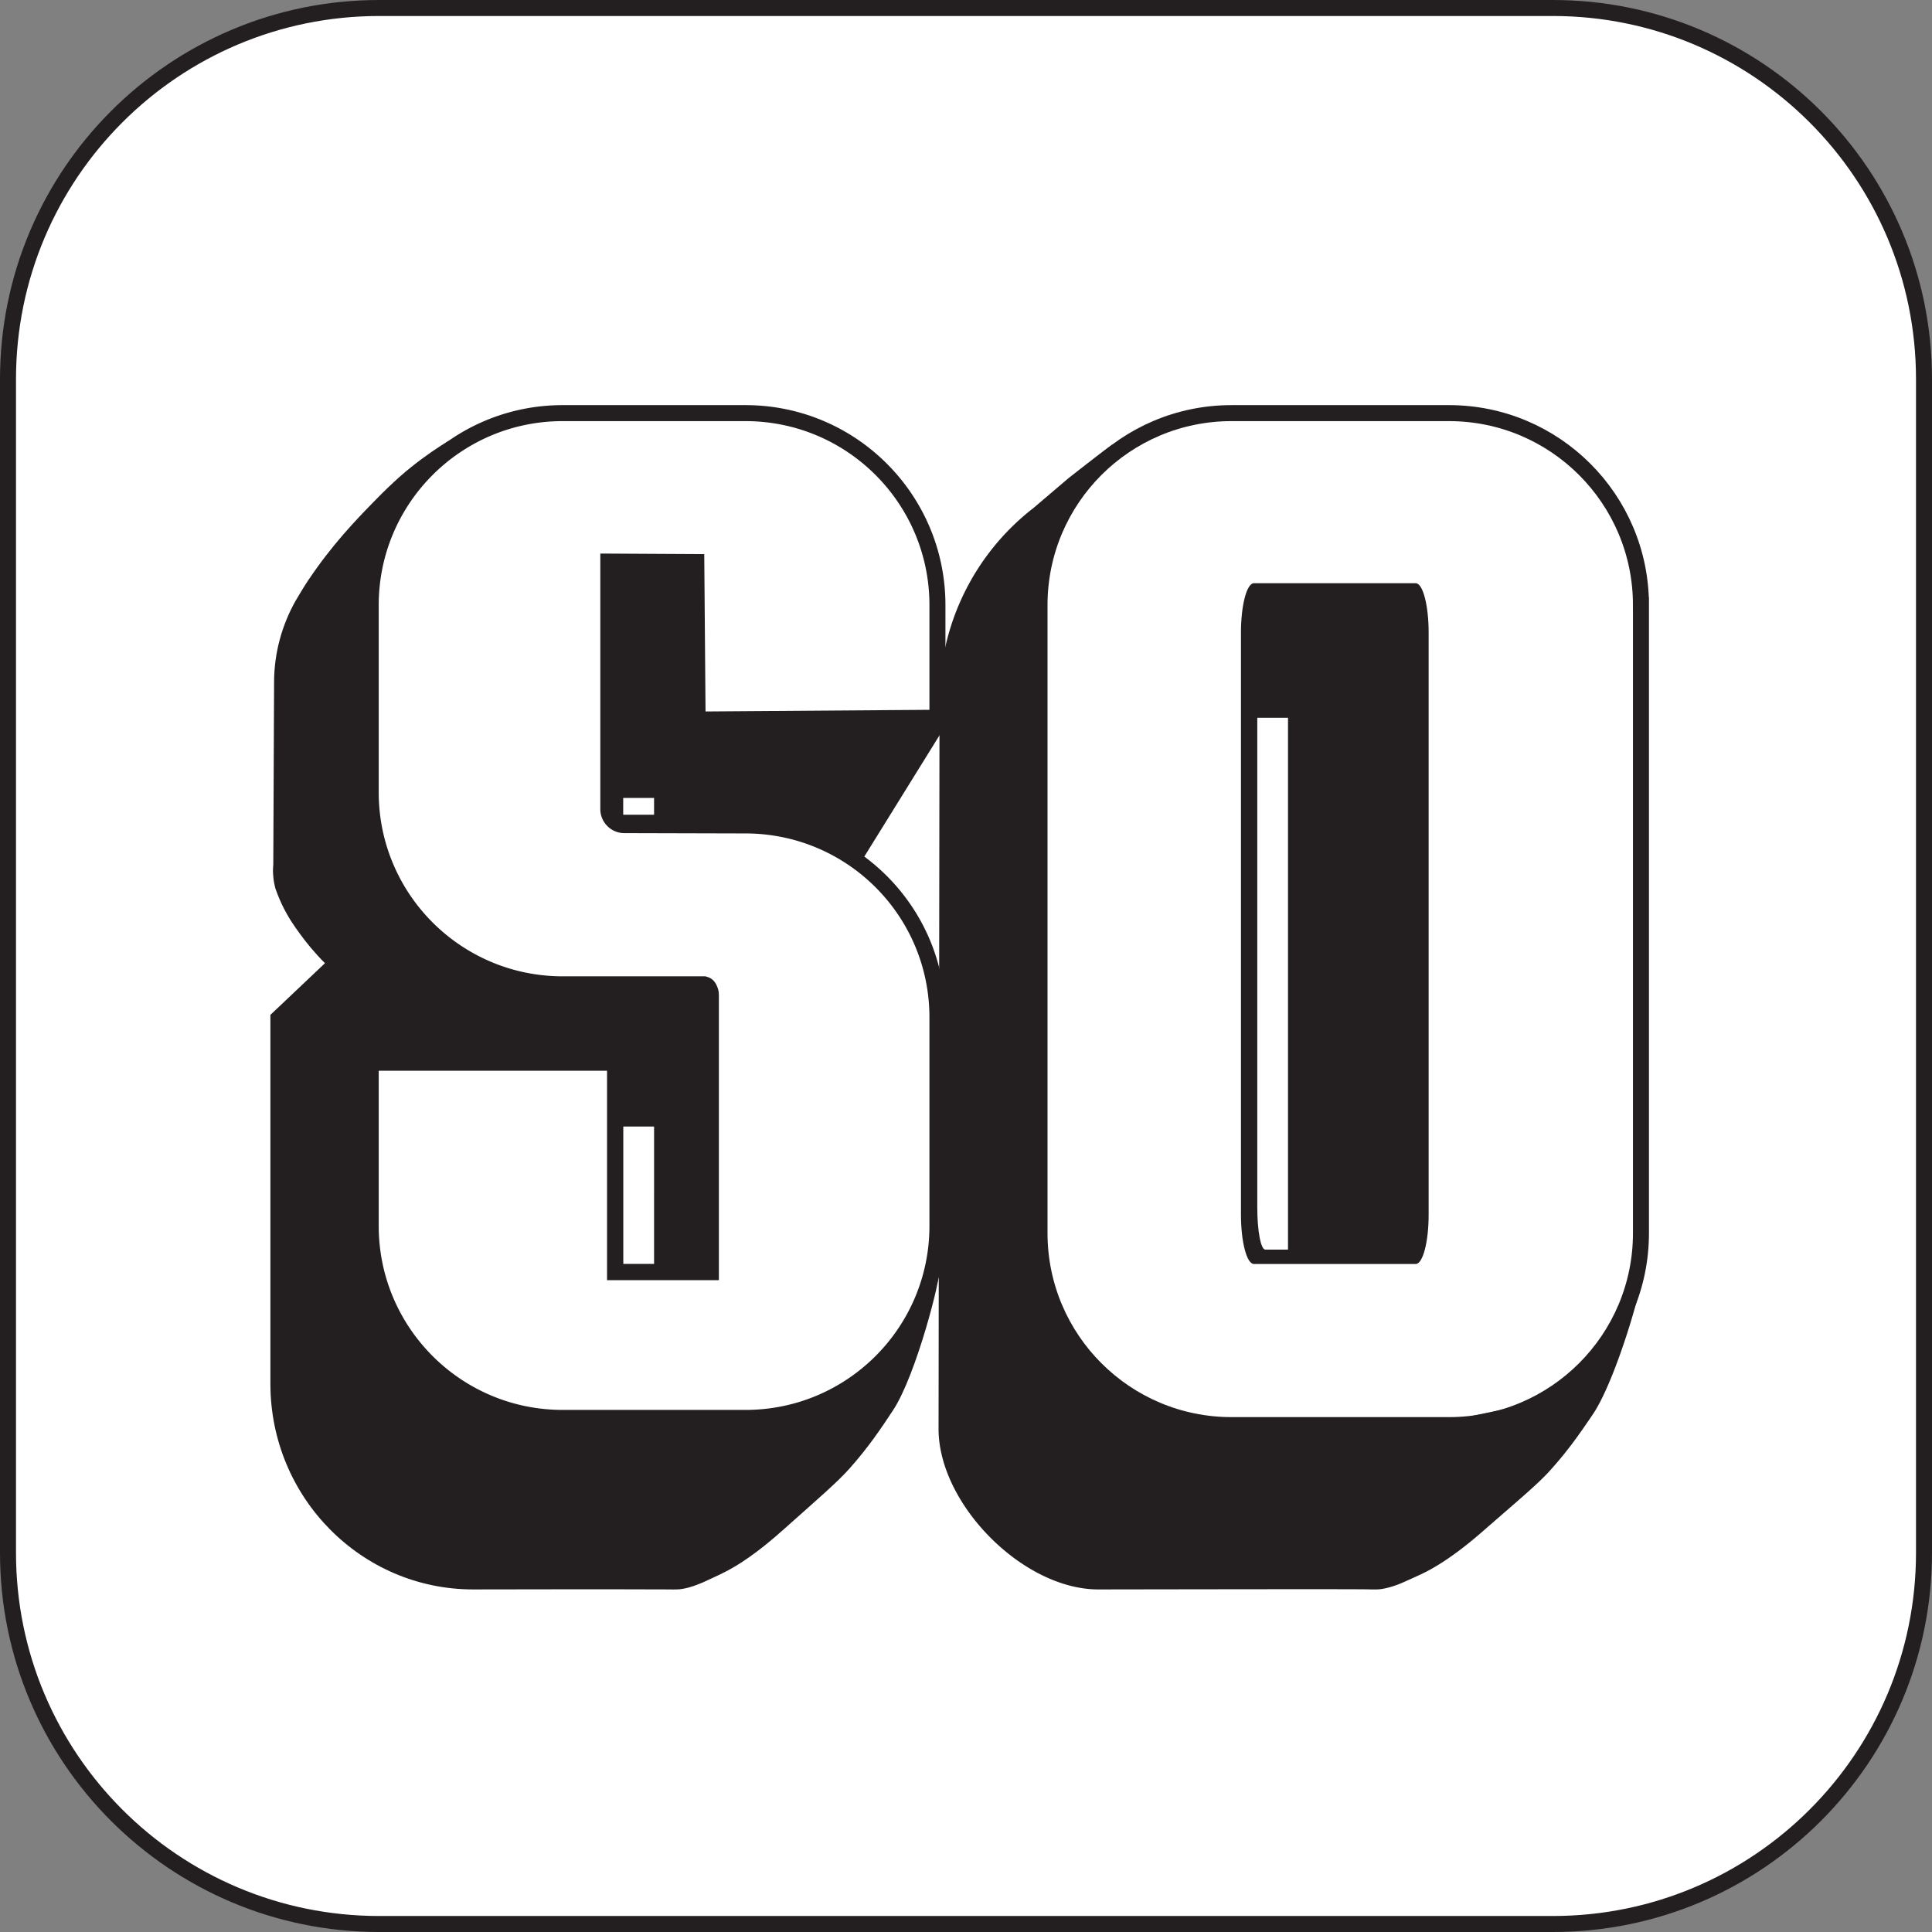
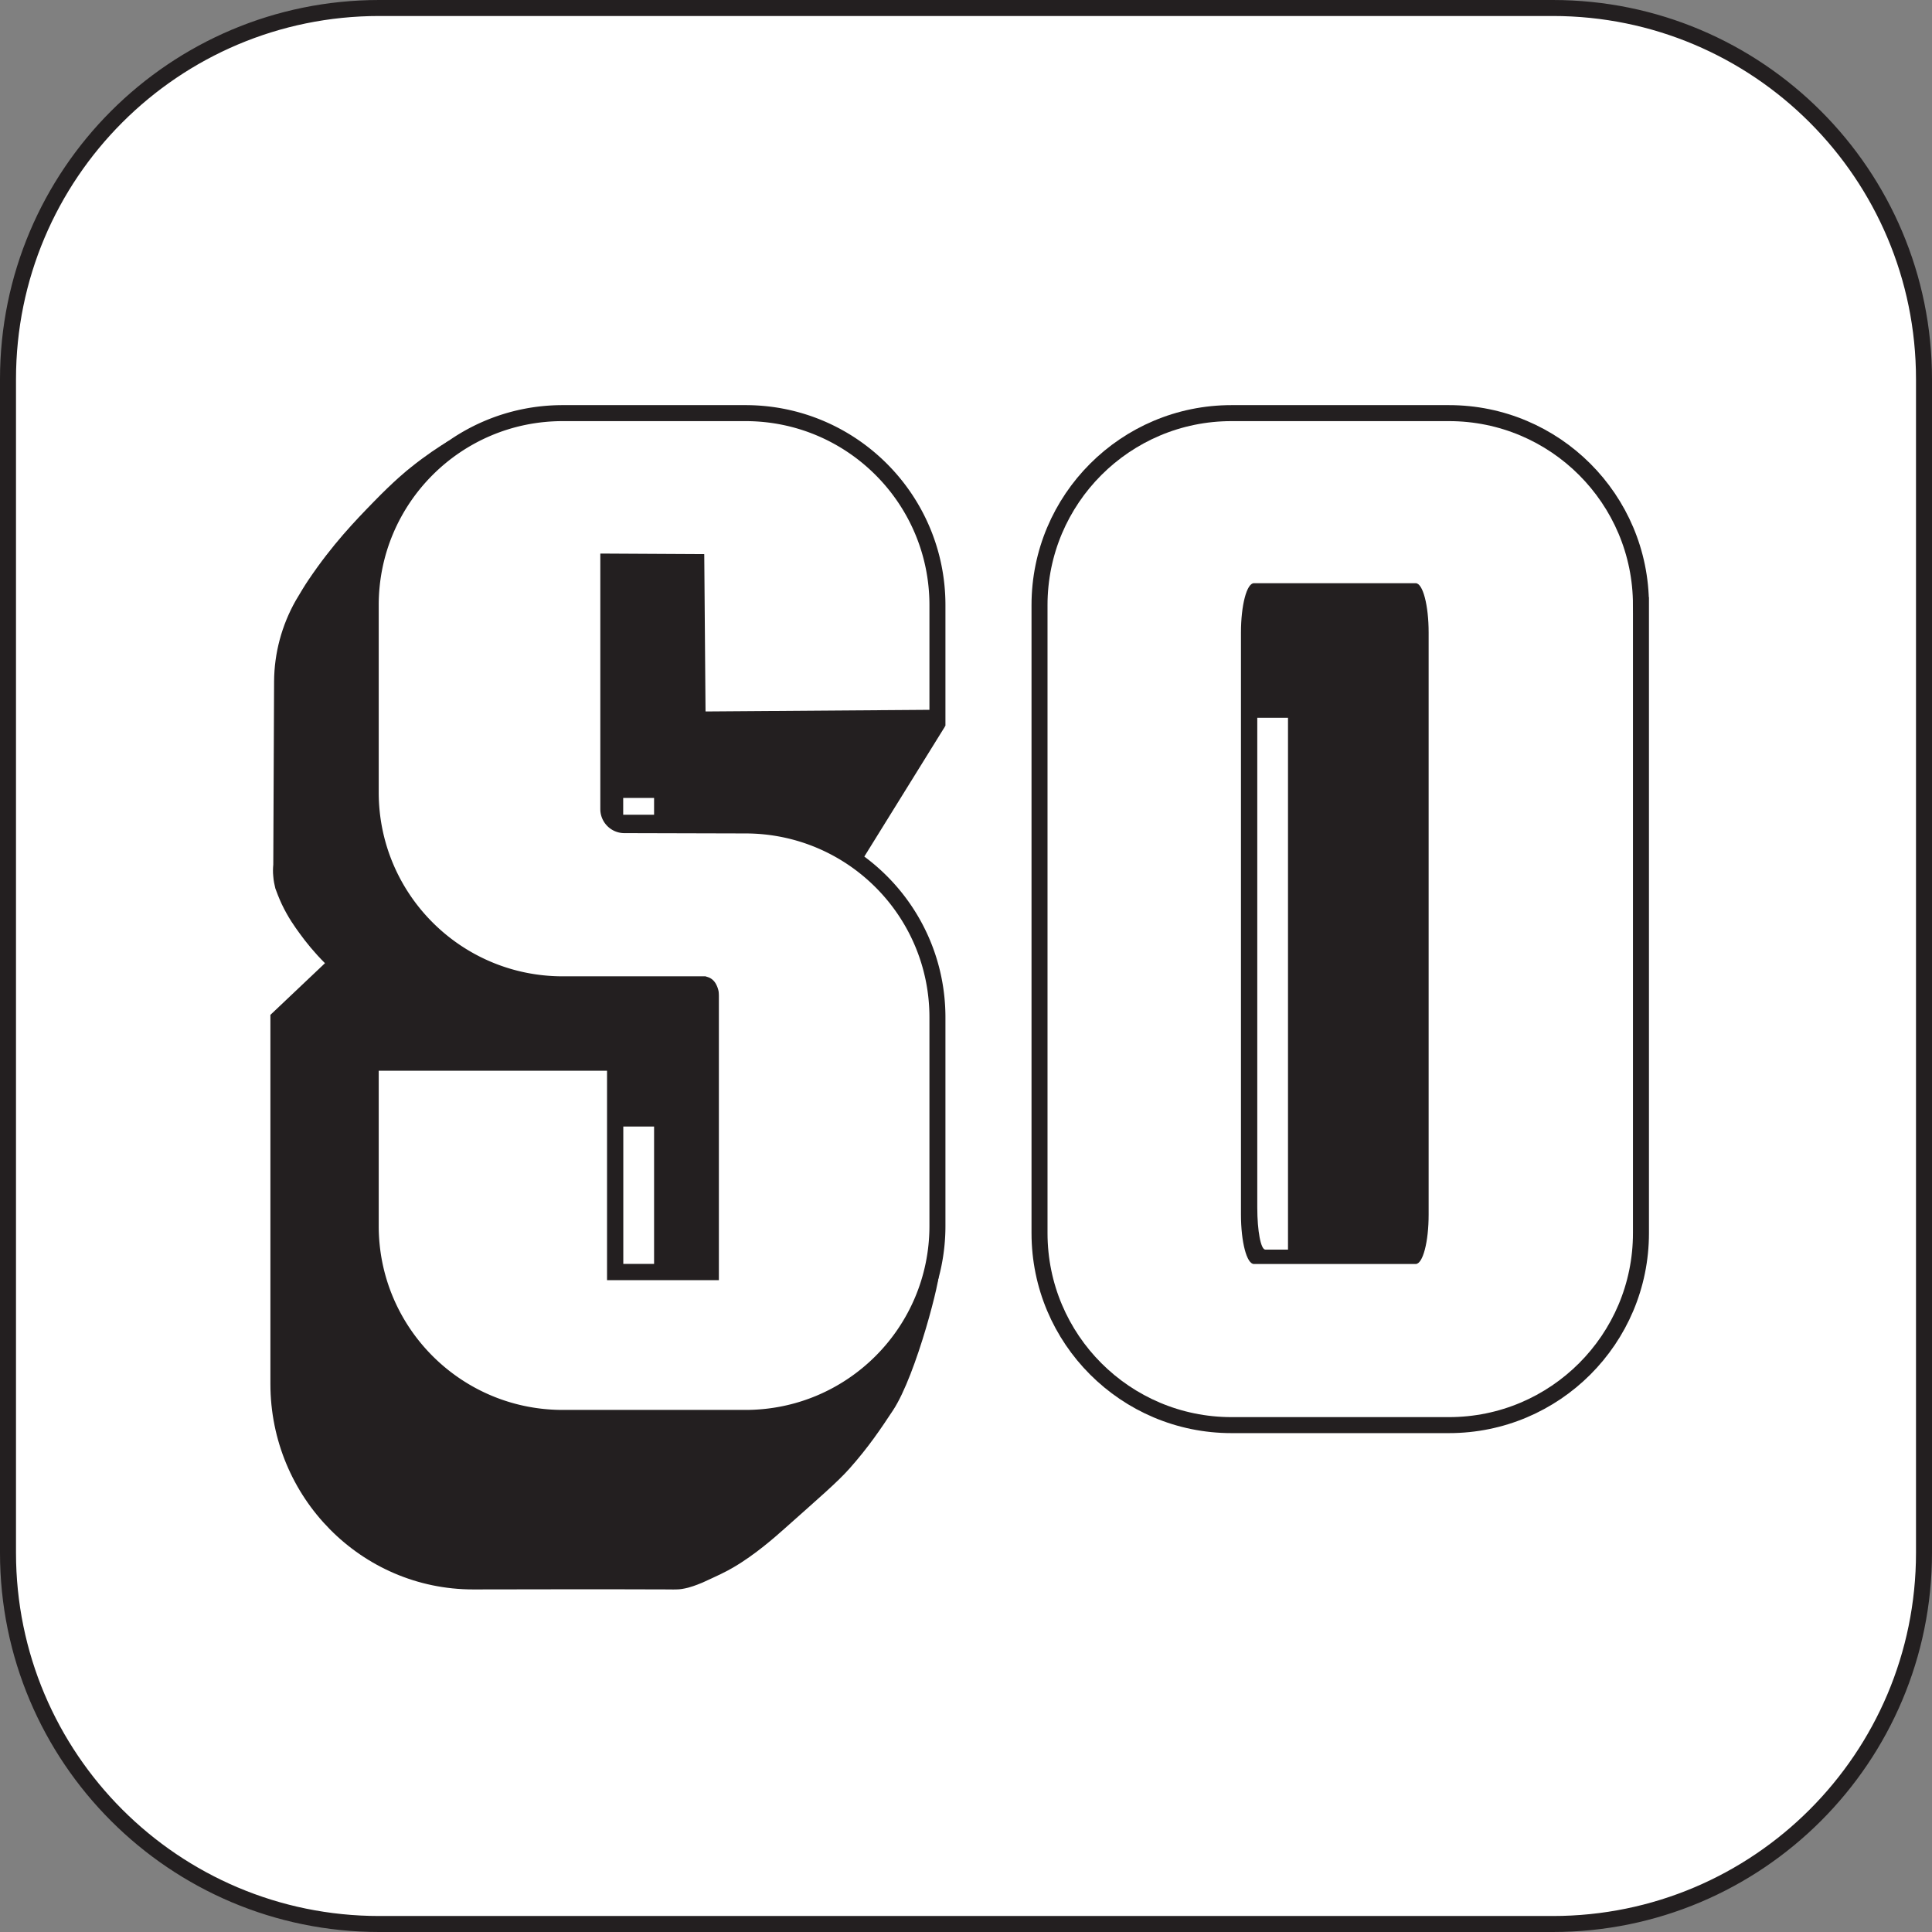
<svg xmlns="http://www.w3.org/2000/svg" data-bbox="0.5 0.5 119.75 119.75" viewBox="0 0 120.75 120.75" data-type="ugc">
  <rect x="0" y="0" width="120.75" height="120.75" fill="#808080" stroke="none" />
  <g>
    <path fill="#ffffff" stroke="#231f20" stroke-miterlimit="10" d="M120.25 23.7v73.35c0 12.813-10.387 23.2-23.2 23.2H23.7c-12.813 0-23.2-10.387-23.2-23.2V23.7C.5 10.887 10.887.5 23.7.5h73.35c12.813 0 23.2 10.387 23.2 23.2z" />
    <path d="M23.17 66.42h15.27v13.09h5.99V62.28c0-.04 0-.12-.01-.23a1 1 0 0 0-.06-.2c-.04-.09-.09-.22-.23-.29-.05-.02-.09-.03-.12-.04h-8.84c-6.63 0-12-5.37-12-12v-11.7c0-6.63 5.37-12 12-12h11.42c6.63 0 12 5.37 12 12v7.04l-14.99.11-.08-9.84-5.5-.03v15.47c0 .55.45 1 1 1l7.6.02c6.62.02 11.97 5.38 11.97 12v13.03c0 6.63-5.37 12-12 12H35.17c-6.63 0-12-5.37-12-12z" fill="#ffffff" stroke="#231f20" stroke-miterlimit="10" />
    <path fill="#ffffff" stroke="#231f20" stroke-miterlimit="10" d="M102.56 37.82v39.25c0 6.627-5.373 12-12 12H76.97c-6.627 0-12-5.373-12-12V37.82c0-6.627 5.373-12 12-12h13.59c6.627 0 12 5.373 12 12z" />
    <path d="M88.48 36.45H78.37c-.45 0-.81 1.38-.81 3.09v36.37c0 1.71.36 3.09.81 3.09h10.11c.45 0 .81-1.38.81-3.09V39.54c0-1.71-.36-3.09-.81-3.09M80.5 78.1h-1.42c-.28 0-.5-1.17-.5-2.63V44.86h1.92z" fill="#231f20" />
    <path d="M58.67 79.51c-.1 0-1.11 3.03-2.35 4.65l-1.24 1.27-1.83 1.4-2.6 1.4-3.93.63-4.87-.06h-7.7l-3-.88-3.78-2.19-3.01-3.1-1.19-4.44V66.42h15.27v13.09h5.99l-.29-17.95-11.21-.25-4.19-1.66-3.43-3.3-2.14-4.28V35.95l2.3-5.15 2.47-2.55.1-.7c-.62.38-1.44.92-2.35 1.65-.23.18-1.06.85-2.35 2.18-1.13 1.16-2.56 2.64-4.05 4.85-.24.35-.52.82-.81 1.31-.87 1.54-1.34 3.28-1.35 5.05l-.05 11.45c-.02.21-.03.46 0 .74.02.29.08.54.13.75.09.25.22.59.4.98.4.84.81 1.41 1.14 1.86.37.51.88 1.15 1.56 1.83l-3.41 3.23v23.06c0 7.1 5.68 12.85 12.67 12.85 8.81-.02 12.13 0 12.38 0 .01 0 .14.01.32 0 .23 0 .46-.04.74-.11.44-.12.77-.27.9-.32.96-.44 1.44-.66 1.93-.95 1.37-.8 2.63-1.92 3.17-2.4 2.2-1.96 3.32-2.92 4.07-3.76 1.21-1.36 1.97-2.5 2.73-3.65 1.48-2.24 3.05-8.52 2.86-8.64m-19.72-9.1h1.93V79h-1.93z" fill="#231f20" />
    <path d="m43.6 44.97-.08-9.84-5.5-.03.34 16.21 6.54.27 4.67.38 4.36 1.72 5.16-8.32zm-2.72 5.95h-1.93v-1.05h1.93z" fill="#231f20" />
-     <path d="M64.5 31.82a15.16 15.16 0 0 0-5.78 11.88l-.06 45.61c0 4.69 5.27 10.04 10 10.03 12.48-.02 16.75-.02 17.03 0h.32c.23 0 .46-.04.74-.11.44-.11.78-.26.9-.31.96-.43 1.44-.64 1.93-.93 1.36-.78 2.62-1.87 3.17-2.35 2.2-1.92 3.32-2.85 4.07-3.67 1.21-1.33 1.97-2.45 2.73-3.57 1.48-2.19 3.2-8.35 3.01-8.48-.07-.05-1.04 2.39-2.29 3.99s-1.21 1.18-1.21 1.18l-1.81 1.48h-.01l-2.23 1.3h-.02l-4.96 1.04h-.01l-3.56.14-12.21-.24-3.29-1.65-3.91-3.15-1.46-3.45-.8-3.2.2-40.99.96-4.04 1.71-2.55 1.89-2c0-.07-2.75 2.09-2.81 2.14l-2.22 1.89Z" fill="#231f20" />
  </g>
</svg>